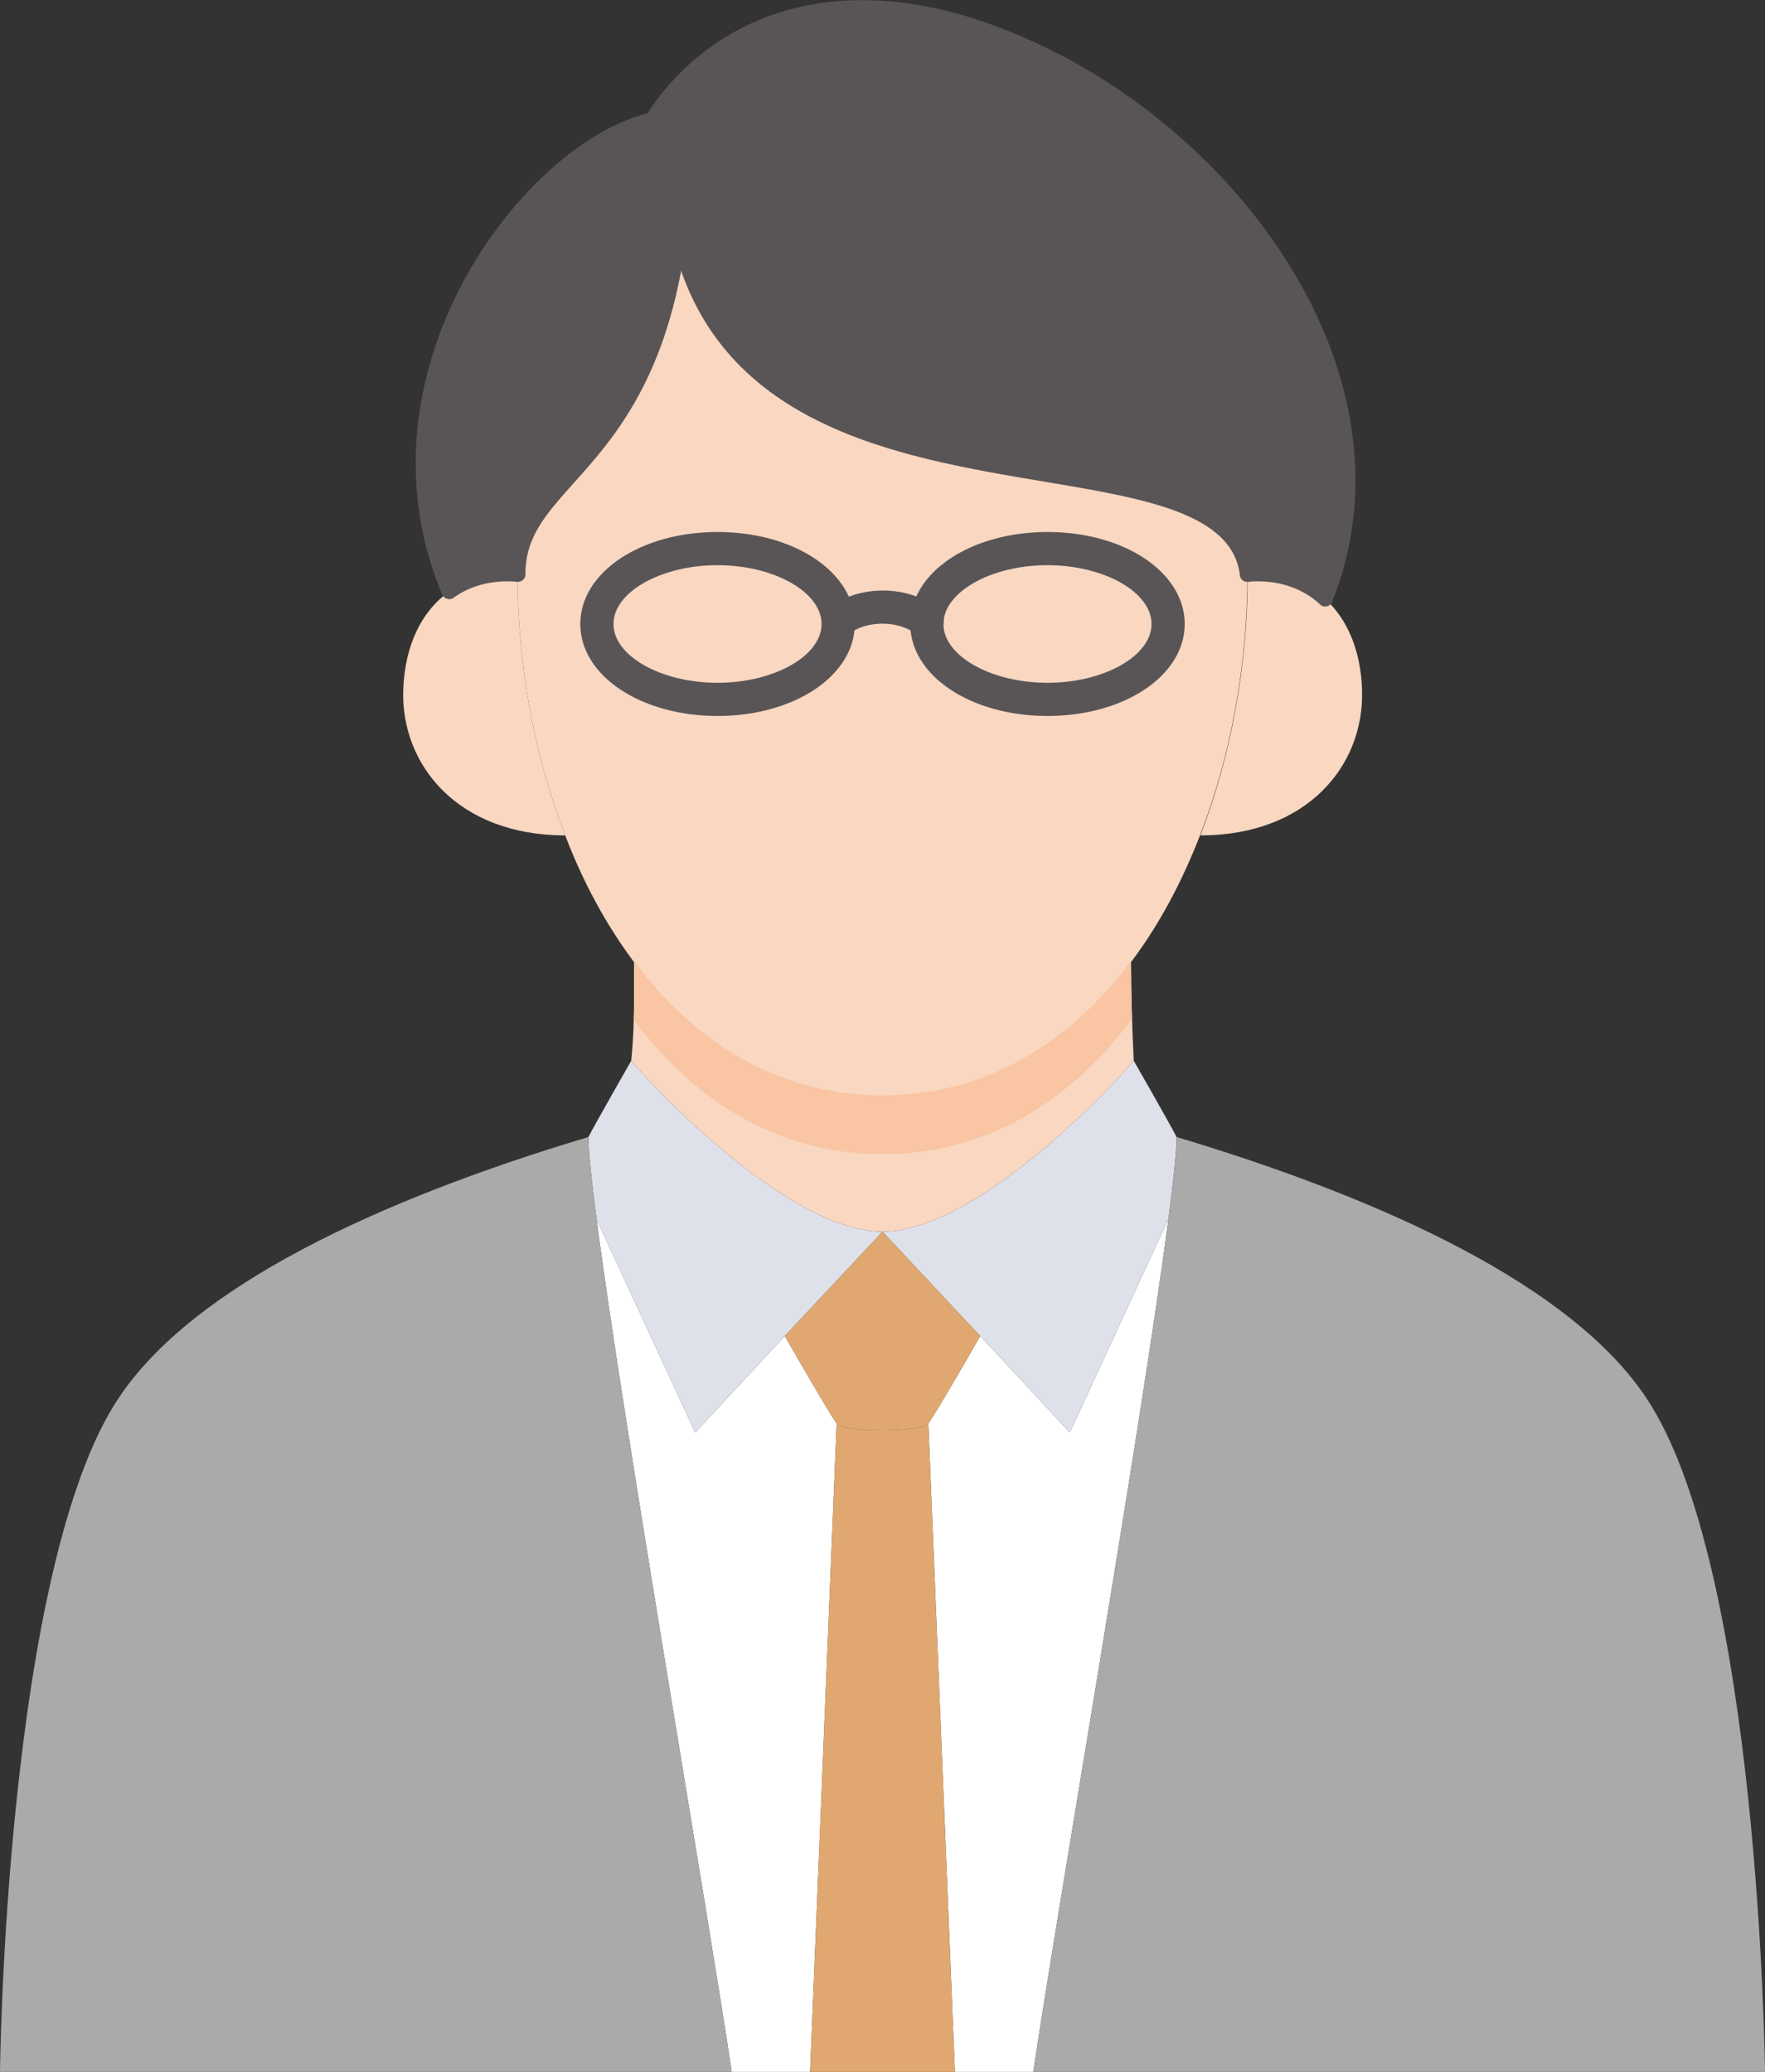
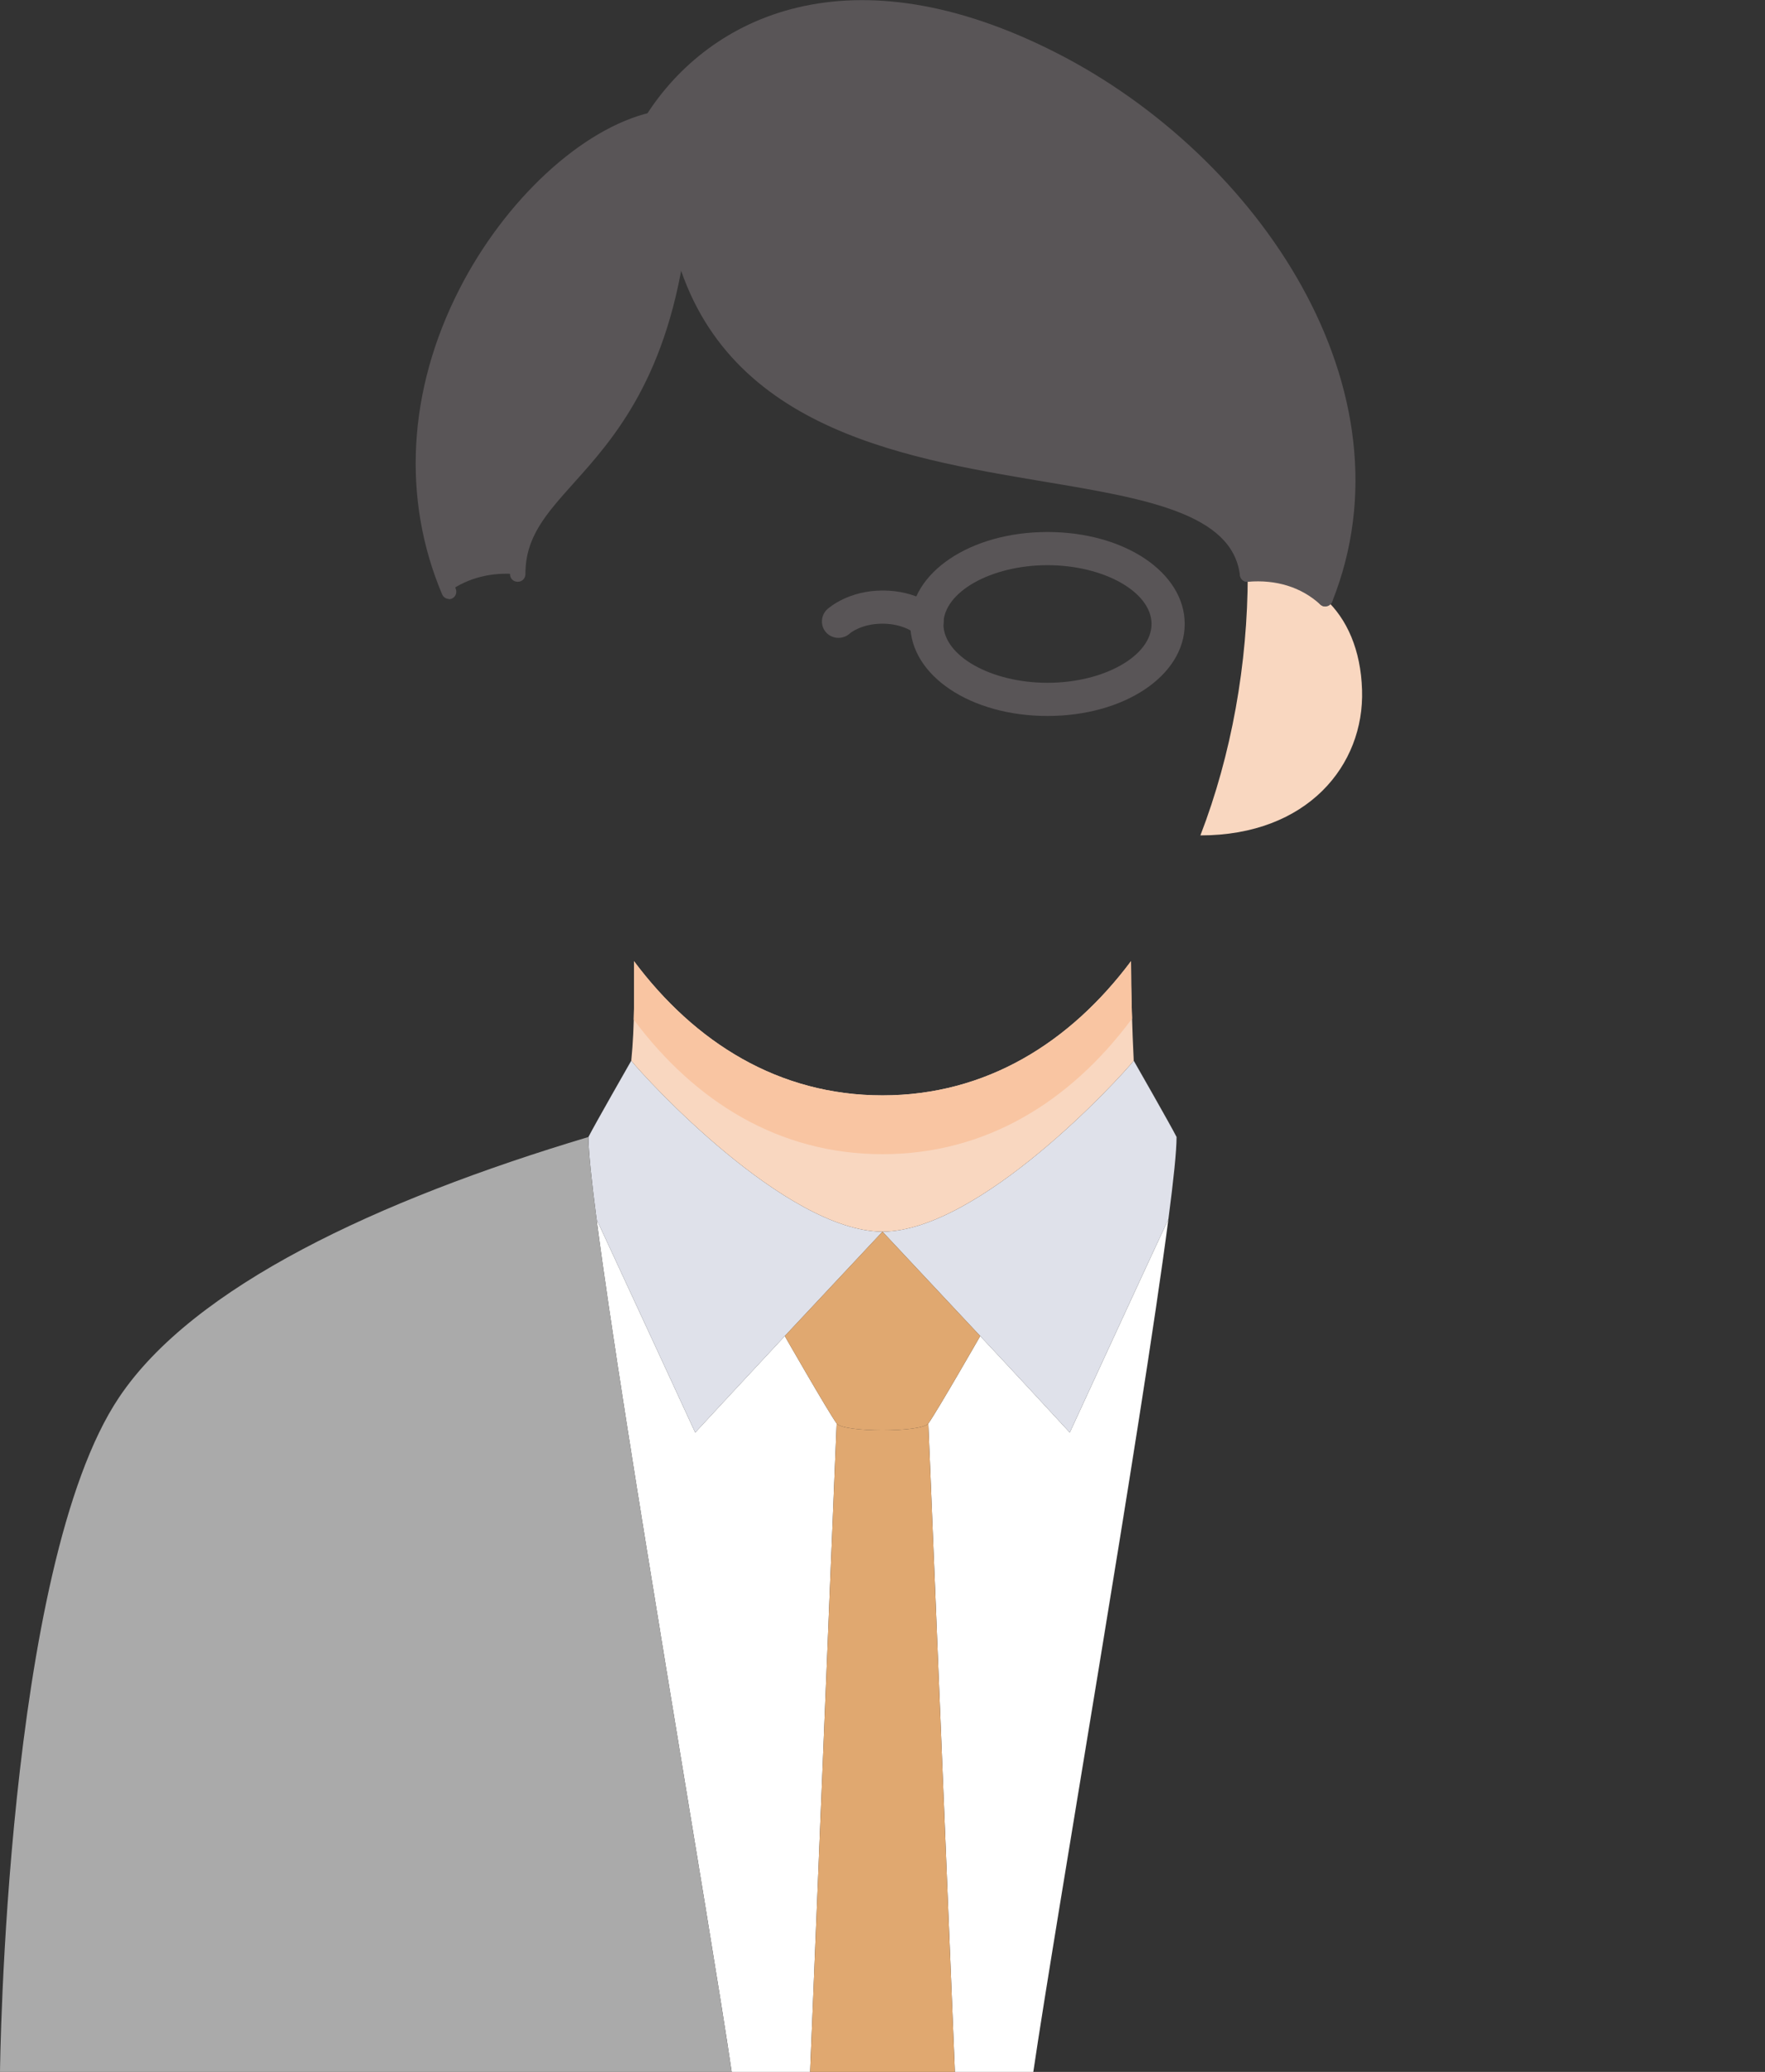
<svg xmlns="http://www.w3.org/2000/svg" id="_レイヤー_2" viewBox="0 0 58.52 68.7">
  <rect x="0" y="0" width="58.52" height="68.7" fill="#333333" stroke="none" />
  <defs>
    <style>.cls-1{fill:none;}.cls-2{clip-path:url(#clippath);}.cls-3{fill:#f9d7c0;}.cls-4{fill:#f9c5a2;}.cls-5{fill:#fff;}.cls-6{fill:#aaa;}.cls-7{fill:#dfe1ea;}.cls-8{fill:#e0a870;}.cls-9{fill:#595557;}</style>
    <clipPath id="clippath">
-       <path class="cls-1" d="m29.26,36.32c3.44,0,6.22-1.75,8.24-4.45,0,1.04.04,2.3.09,3.3-.49.61-5.11,5.65-8.33,5.67-3.22-.02-7.84-5.06-8.33-5.67.12-1.2.09-2.26.09-3.3,2.02,2.7,4.8,4.45,8.24,4.45Z" />
+       <path class="cls-1" d="m29.26,36.32c3.44,0,6.22-1.75,8.24-4.45,0,1.04.04,2.3.09,3.3-.49.61-5.11,5.65-8.33,5.67-3.22-.02-7.84-5.06-8.33-5.67.12-1.2.09-2.26.09-3.3,2.02,2.7,4.8,4.45,8.24,4.45" />
    </clipPath>
  </defs>
  <g id="objects">
    <g id="objects-2">
      <path class="cls-3" d="m43.94,19.86c.72.66,1.18,1.69,1.22,3.02.08,2.49-1.81,4.82-5.36,4.82h0c1.03-2.67,1.57-5.69,1.57-8.66,1-.09,1.91.2,2.58.82Z" />
-       <path class="cls-3" d="m17.16,19.04c0,2.97.54,6,1.58,8.66h0c-3.55,0-5.45-2.33-5.37-4.82.05-1.51.63-2.64,1.53-3.27.63-.45,1.41-.65,2.27-.57Z" />
-       <path class="cls-3" d="m22.51,7.82c2.35,10.5,18.21,5.87,18.85,11.22,0,2.97-.54,5.99-1.57,8.65-.6,1.55-1.36,2.98-2.29,4.21-2.02,2.7-4.8,4.45-8.24,4.45s-6.22-1.75-8.24-4.45c-.92-1.23-1.69-2.65-2.28-4.2-1.04-2.66-1.58-5.69-1.58-8.66,0-3.22,4.36-3.47,5.35-11.22Z" />
      <path class="cls-9" d="m41.36,19.04c-.64-5.35-16.5-.72-18.85-11.22-.99,7.75-5.35,8-5.35,11.22-.86-.08-1.64.12-2.27.57-3.04-7.22,2.68-14.7,6.74-15.65,6.63-10.43,27.3,3.4,22.31,15.9-.67-.62-1.58-.91-2.58-.82Z" />
      <path class="cls-5" d="m35.47,47.5s2.46-5.34,3.27-7.08c-.89,6.84-3.74,23.25-4.48,28.28h-2.6l-.88-21.5c.3-.42,1.72-2.9,1.72-2.9,1.19,1.27,2.39,2.57,2.97,3.2Z" />
      <path class="cls-5" d="m19.78,40.43c.81,1.74,3.27,7.07,3.27,7.07.58-.63,1.78-1.92,2.97-3.2,0,0,1.42,2.48,1.72,2.9l-.88,21.5h-2.6c-.74-5.02-3.59-21.43-4.48-28.27Z" />
      <path class="cls-7" d="m20.93,35.17c.49.61,5.11,5.65,8.33,5.67,0,0-1.61,1.72-3.24,3.46-1.19,1.28-2.39,2.57-2.97,3.2,0,0-2.46-5.33-3.27-7.07-.17-1.31-.27-2.26-.27-2.73.19-.38,1.42-2.53,1.42-2.53Z" />
      <path class="cls-7" d="m37.59,35.17s1.23,2.15,1.42,2.53c0,.47-.1,1.42-.27,2.72-.81,1.74-3.27,7.08-3.27,7.08-.58-.63-1.78-1.93-2.97-3.2-1.63-1.74-3.24-3.46-3.24-3.46,3.22-.02,7.84-5.06,8.33-5.67Z" />
      <path class="cls-3" d="m29.26,36.32c3.44,0,6.22-1.75,8.24-4.45,0,1.04.04,2.3.09,3.3-.49.61-5.11,5.65-8.33,5.67-3.22-.02-7.84-5.06-8.33-5.67.12-1.2.09-2.26.09-3.3,2.02,2.7,4.8,4.45,8.24,4.45Z" />
      <g class="cls-2">
        <path class="cls-4" d="m41.36,20.96c0,2.97-.54,5.99-1.57,8.65-.6,1.55-1.36,2.98-2.29,4.21-2.02,2.7-4.8,4.45-8.24,4.45s-6.22-1.75-8.24-4.45c-.93-1.23-1.69-2.66-2.29-4.21-1.03-2.66-1.57-5.68-1.57-8.65.1-4.1,15.52.64,16.26-10.59,1.49,8.05,6.68,10.49,7.94,10.59Z" />
      </g>
      <path class="cls-8" d="m30.78,47.2c-.22.3-2.82.3-3.04,0-.3-.42-1.72-2.9-1.72-2.9,1.63-1.74,3.24-3.46,3.24-3.46,0,0,1.61,1.72,3.24,3.46,0,0-1.42,2.48-1.72,2.9Z" />
      <path class="cls-8" d="m30.78,47.2l.88,21.5h-4.8l.88-21.5c.22.3,2.82.3,3.04,0Z" />
      <path class="cls-6" d="m24.26,68.7H0s.17-16.75,3.95-22.37c2.46-3.67,8.55-6.53,15.56-8.63,0,.47.1,1.42.27,2.73.89,6.84,3.74,23.25,4.48,28.27Z" />
-       <path class="cls-6" d="m38.74,40.42c.17-1.3.27-2.25.27-2.72,7.01,2.1,13.1,4.96,15.56,8.63,3.78,5.62,3.95,22.37,3.95,22.37h-24.26c.74-5.03,3.59-21.44,4.48-28.28Z" />
      <path class="cls-9" d="m17.16,19.29c-.14,0-.25-.11-.25-.25,0-1.42.8-2.31,1.73-3.35,1.36-1.52,3.05-3.41,3.62-7.9.02-.14.13-.23.28-.22.14.02.23.14.22.28-.59,4.65-2.41,6.69-3.74,8.17-.93,1.04-1.6,1.79-1.6,3.02,0,.14-.11.25-.25.25Z" />
      <path class="cls-9" d="m41.36,19.29c-.12,0-.23-.09-.25-.22-.25-2.05-3.14-2.54-6.49-3.1-4.88-.82-10.95-1.83-12.35-8.1-.03-.13.05-.27.19-.3.14-.03.27.06.3.19,1.33,5.94,7.21,6.93,11.95,7.72,3.55.59,6.62,1.11,6.9,3.53.02.14-.08.26-.22.28,0,0-.02,0-.03,0Z" />
      <path class="cls-9" d="m14.89,19.86c-.1,0-.19-.06-.23-.15-1.34-3.17-1.14-6.76.56-10.1,1.52-2.99,4.08-5.35,6.35-5.88.13-.03.27.05.3.19.03.13-.05.27-.19.3-2.1.49-4.58,2.8-6.02,5.62-1.63,3.21-1.83,6.64-.55,9.68.05.13,0,.27-.13.33-.03.01-.07.02-.1.02Z" />
      <path class="cls-9" d="m43.94,20.11s-.06,0-.09-.02c-.13-.05-.19-.2-.14-.33,2.7-6.76-2.39-14.23-8.87-17.55C30.53,0,24.86-.65,21.84,4.09c-.07.12-.23.15-.34.08-.12-.07-.15-.23-.08-.34,2.1-3.3,6.78-5.57,13.64-2.06,6.68,3.42,11.91,11.16,9.11,18.18-.04.1-.13.16-.23.16Z" />
-       <path class="cls-9" d="m23.79,23.74c-2.55,0-4.55-1.34-4.55-3.05s2-3.05,4.55-3.05,4.55,1.34,4.55,3.05-2,3.05-4.55,3.05Zm0-5c-1.87,0-3.45.89-3.45,1.95s1.58,1.95,3.45,1.95,3.45-.89,3.45-1.95-1.58-1.95-3.45-1.95Z" />
      <path class="cls-9" d="m34.73,23.74c-2.55,0-4.55-1.34-4.55-3.05s2-3.05,4.55-3.05,4.55,1.34,4.55,3.05-2,3.05-4.55,3.05Zm0-5c-1.87,0-3.45.89-3.45,1.95s1.58,1.95,3.45,1.95,3.45-.89,3.45-1.95-1.58-1.95-3.45-1.95Z" />
      <path class="cls-9" d="m30.73,21.15c-.13,0-.26-.05-.37-.14-.01,0-.39-.33-1.1-.33s-1.09.32-1.1.34c-.23.19-.57.17-.77-.05-.2-.22-.18-.57.04-.77.07-.06.71-.62,1.84-.62s1.77.55,1.84.62c.22.2.24.55.04.78-.11.12-.26.18-.41.18Z" />
      <path class="cls-9" d="m43.94,20.11c-.06,0-.12-.02-.17-.07-.62-.57-1.46-.83-2.39-.75-.15.02-.26-.09-.27-.23-.01-.14.09-.26.23-.27,1.07-.1,2.05.22,2.77.88.1.09.11.25.01.35-.05.05-.12.08-.18.08Z" />
-       <path class="cls-9" d="m14.89,19.86c-.08,0-.16-.04-.2-.11-.08-.11-.05-.27.06-.35.68-.49,1.52-.7,2.44-.61.14.01.24.13.23.27-.01.14-.14.24-.27.23-.79-.07-1.52.11-2.1.52-.04.03-.09.05-.14.05Z" />
    </g>
  </g>
</svg>